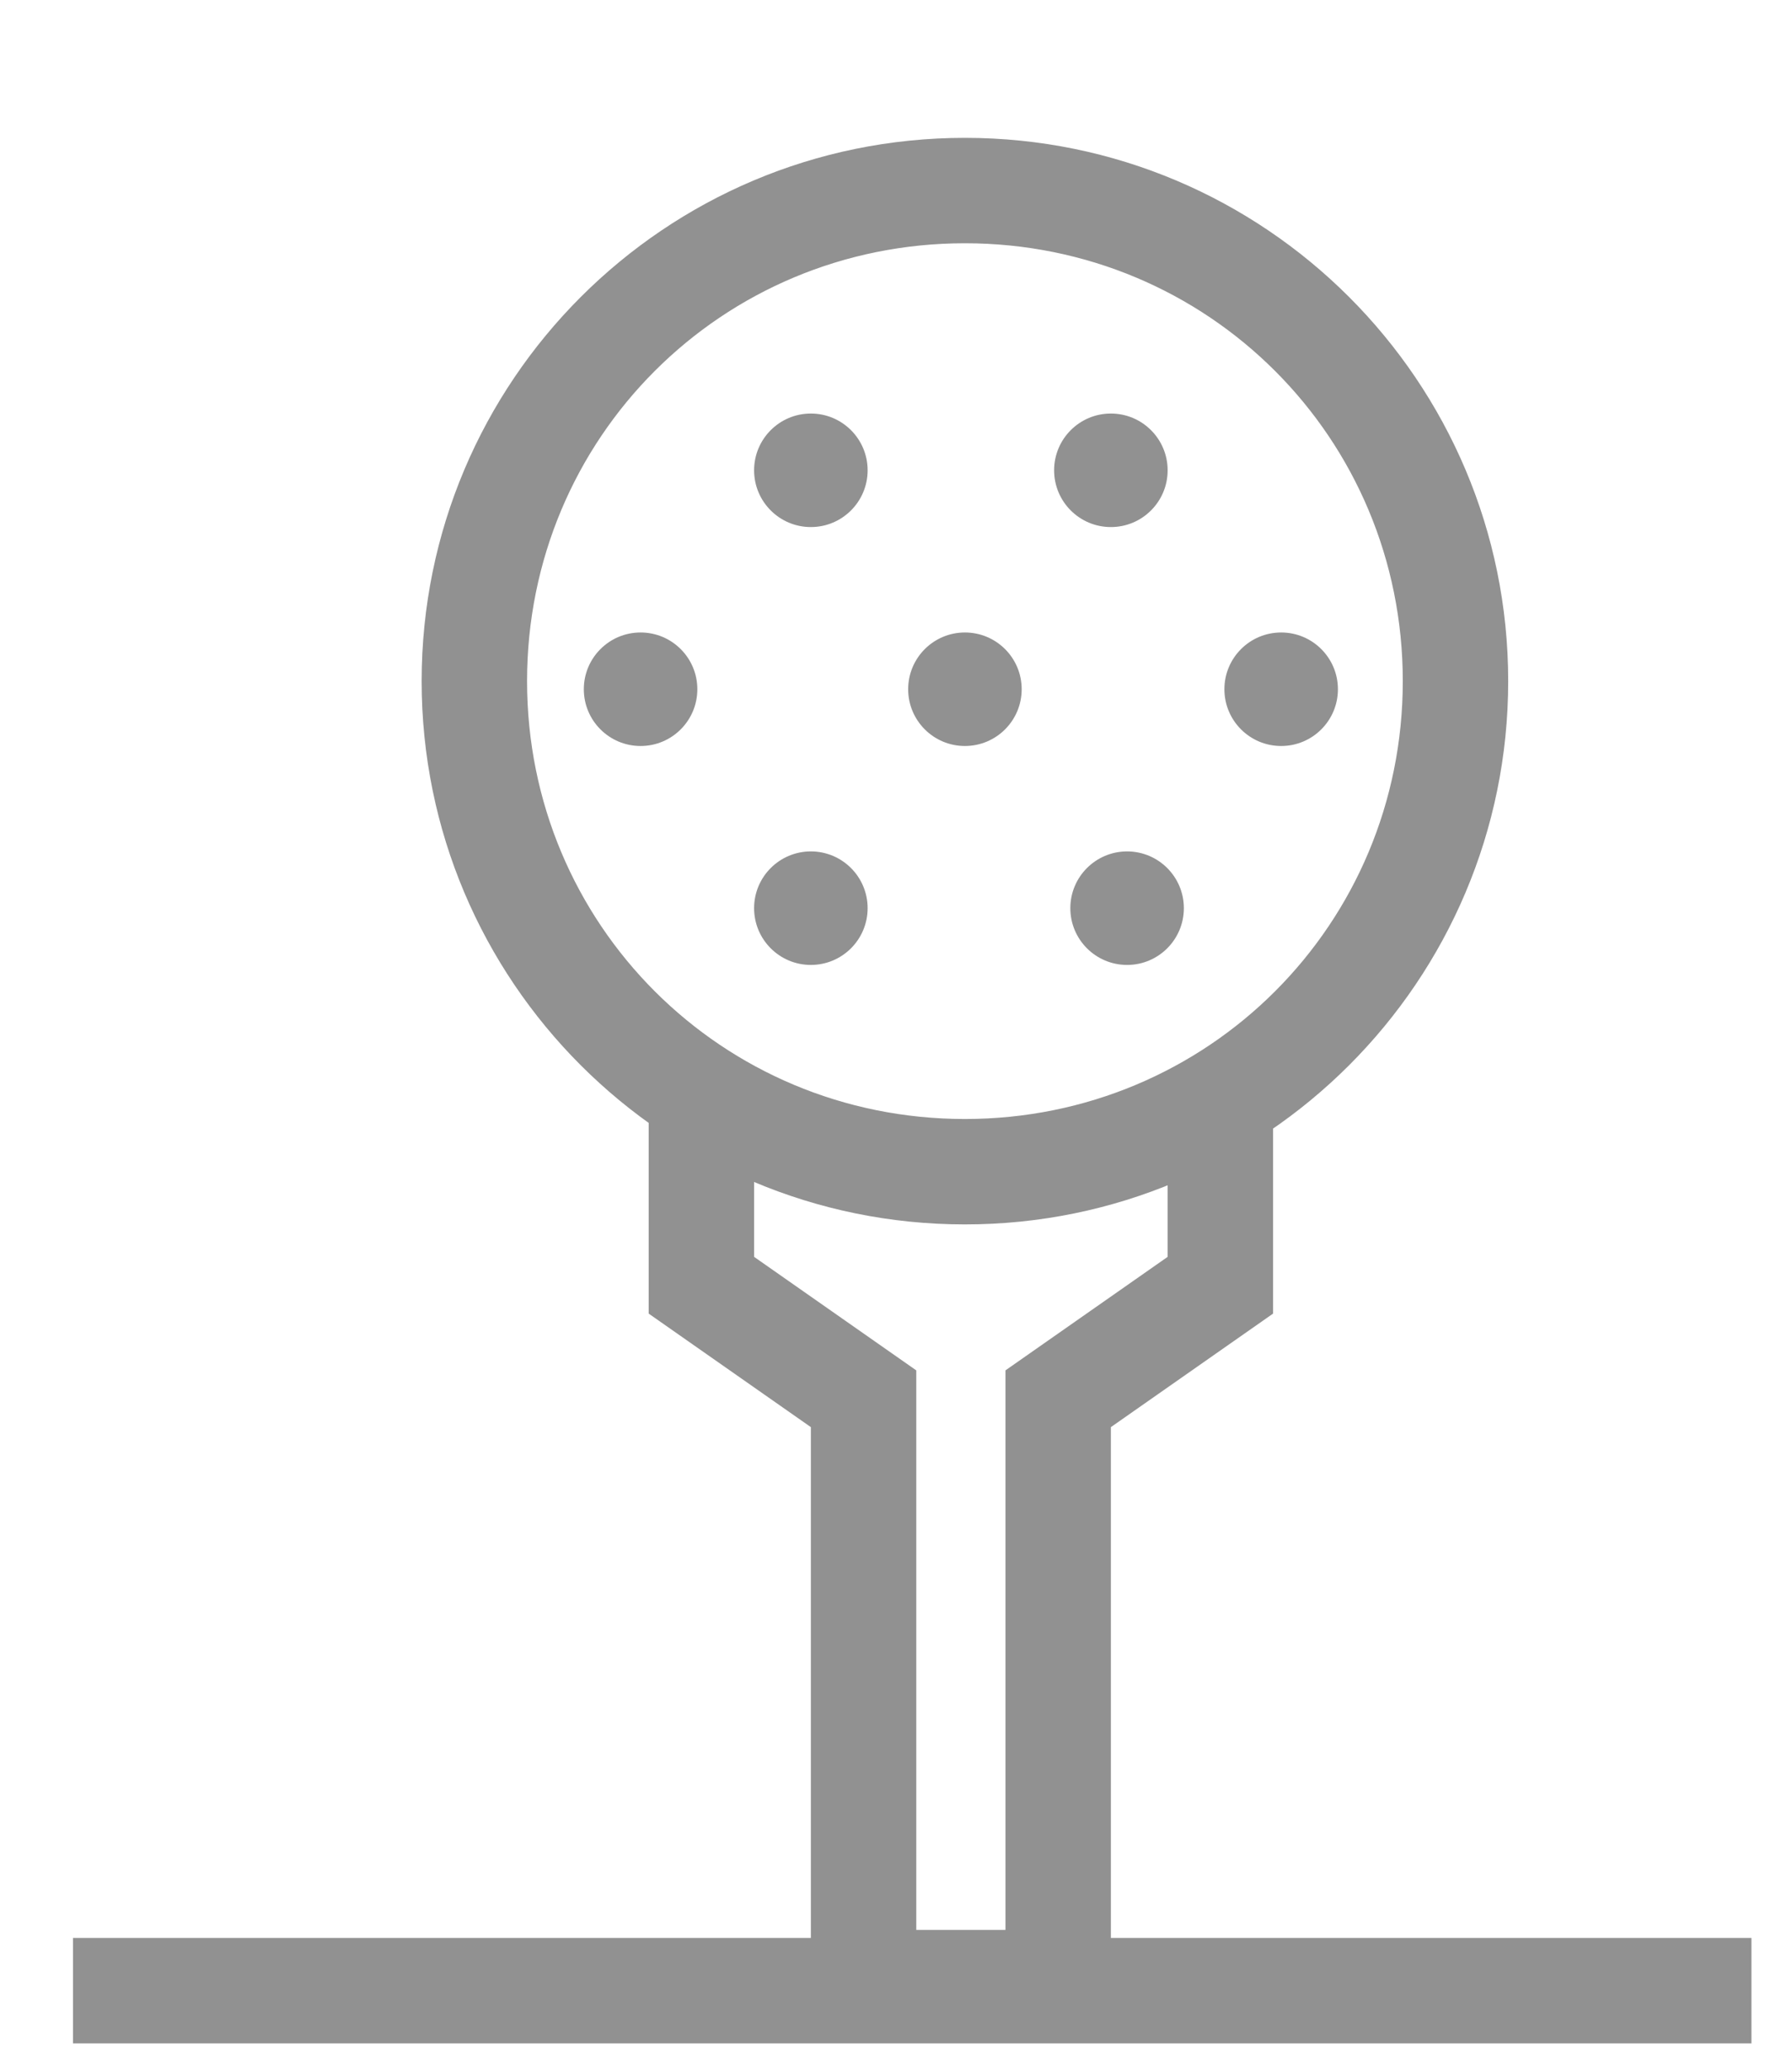
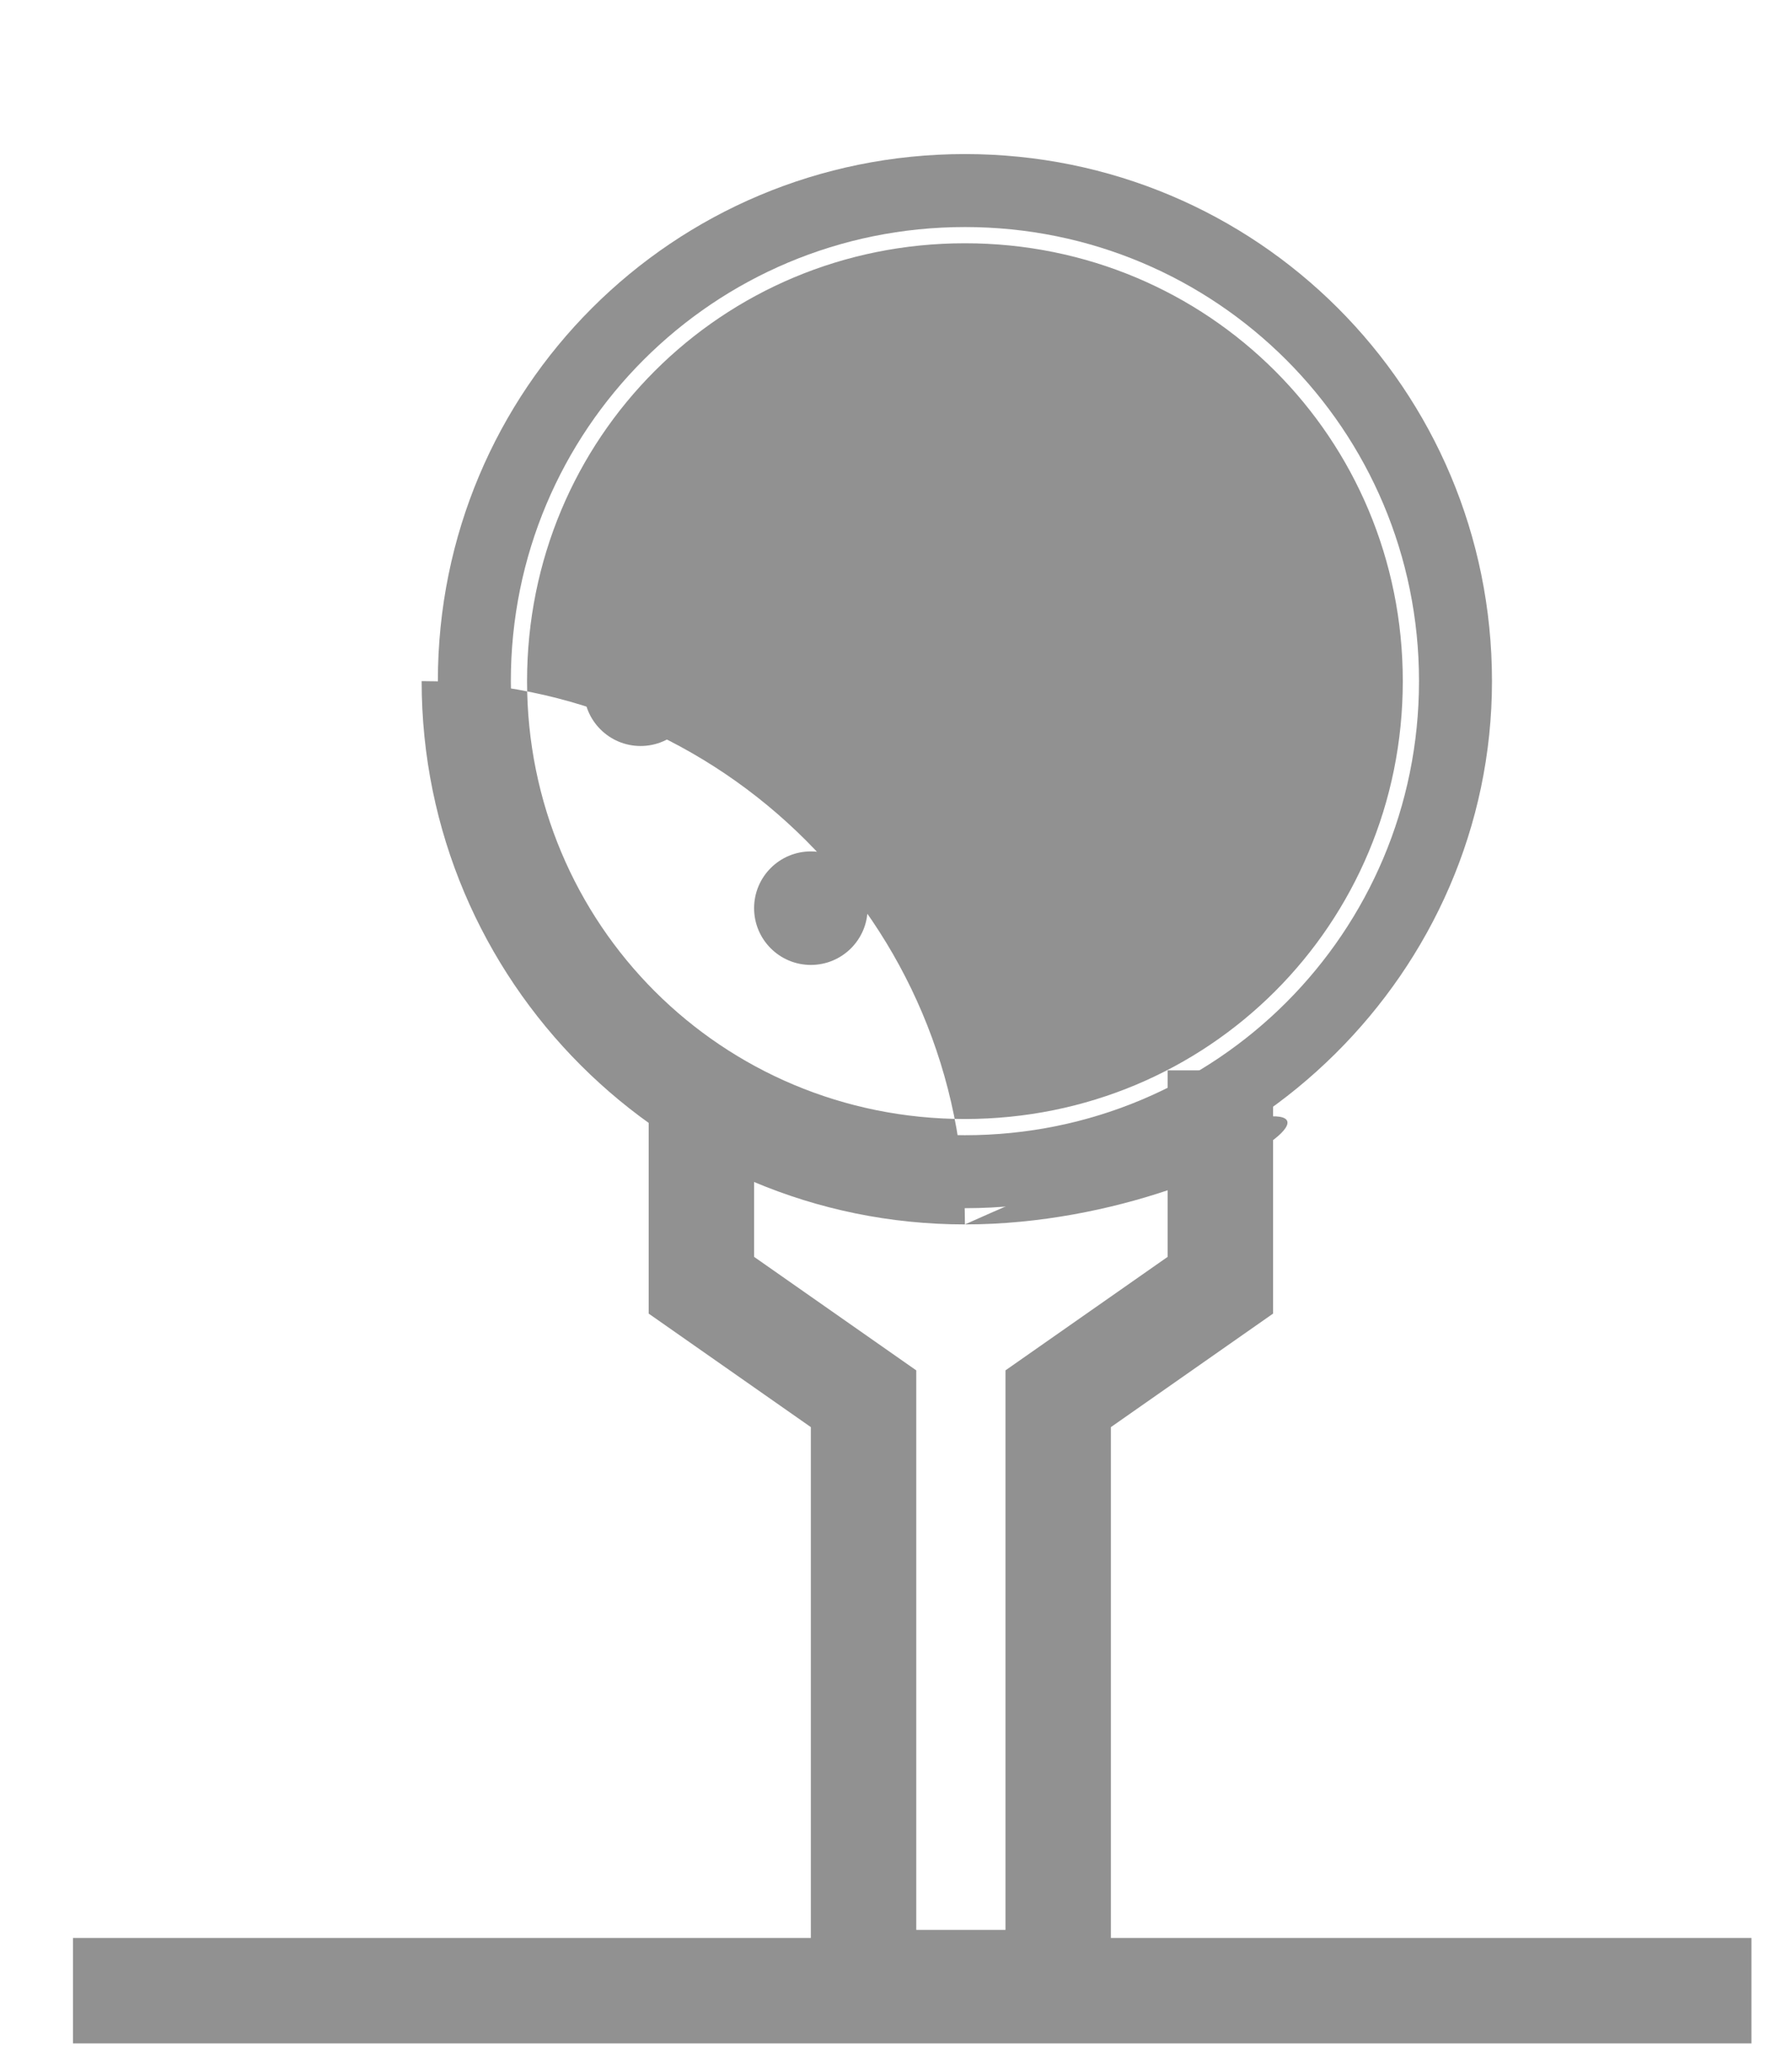
<svg xmlns="http://www.w3.org/2000/svg" version="1.1" id="Layer_1" x="0px" y="0px" width="22.1px" height="25.5px" viewBox="0 0 22.1 25.5" style="enable-background:new 0 0 22.1 25.5;" xml:space="preserve">
  <style type="text/css">
	.st0{fill:#919191;}
</style>
  <g>
    <g>
      <path class="st0" d="M11.9,14.9c-3.6,0-6.5-2.9-6.5-6.5c0-3.6,2.9-6.5,6.5-6.5s6.5,2.9,6.5,6.5C18.4,12,15.4,14.9,11.9,14.9z     M11.9,2.8c-3.1,0-5.6,2.5-5.6,5.6c0,3.1,2.5,5.6,5.6,5.6c3.1,0,5.6-2.5,5.6-5.6C17.5,5.3,15,2.8,11.9,2.8z" />
-       <path class="st0" d="M11.9,15.1c-3.7,0-6.7-3-6.7-6.7c0-3.7,3-6.7,6.7-6.7c3.7,0,6.7,3,6.7,6.7C18.6,12.1,15.6,15.1,11.9,15.1z     M11.9,2.1C8.4,2.1,5.6,5,5.6,8.4c0,3.5,2.8,6.3,6.3,6.3c3.5,0,6.3-2.8,6.3-6.3C18.1,5,15.3,2.1,11.9,2.1z M11.9,14.3    C8.6,14.3,6,11.7,6,8.4c0-3.2,2.6-5.9,5.9-5.9c3.2,0,5.9,2.6,5.9,5.9C17.7,11.7,15.1,14.3,11.9,14.3z M11.9,3    c-3,0-5.4,2.4-5.4,5.4c0,3,2.4,5.4,5.4,5.4c3,0,5.4-2.4,5.4-5.4C17.3,5.4,14.9,3,11.9,3z" />
+       <path class="st0" d="M11.9,15.1c-3.7,0-6.7-3-6.7-6.7c3.7,0,6.7,3,6.7,6.7C18.6,12.1,15.6,15.1,11.9,15.1z     M11.9,2.1C8.4,2.1,5.6,5,5.6,8.4c0,3.5,2.8,6.3,6.3,6.3c3.5,0,6.3-2.8,6.3-6.3C18.1,5,15.3,2.1,11.9,2.1z M11.9,14.3    C8.6,14.3,6,11.7,6,8.4c0-3.2,2.6-5.9,5.9-5.9c3.2,0,5.9,2.6,5.9,5.9C17.7,11.7,15.1,14.3,11.9,14.3z M11.9,3    c-3,0-5.4,2.4-5.4,5.4c0,3,2.4,5.4,5.4,5.4c3,0,5.4-2.4,5.4-5.4C17.3,5.4,14.9,3,11.9,3z" />
    </g>
    <g>
      <polygon class="st0" points="11.1,24.1 11.1,17.1 9.1,15.6 9.1,13.4 8.2,13.4 8.2,16.1 10.3,17.5 10.2,24.1 1.1,24.1 1.1,25     21.3,25 21.3,24.1 13.5,24.1 13.5,17.5 15.5,16.1 15.5,13.4 14.6,13.4 14.6,15.6 12.6,17.1 12.6,24.1   " />
      <path class="st0" d="M21.6,25.2H0.9v-1.3H10l0-6.3l-2-1.4v-3h1.3v2.3l2,1.4v6.9h1.1v-6.9l2-1.4v-2.3h1.3v3l-2,1.4v6.3h7.9V25.2z     M1.3,24.7h19.8v-0.4h-7.9v-6.9l2-1.4v-2.3h-0.4v2.1l-2,1.4v7.2h-1.9v-7.2l-2-1.4v-2.1H8.4v2.3l2,1.4l0,6.9H1.3V24.7z" />
    </g>
-     <ellipse class="st0" cx="10" cy="5.8" rx="0.7" ry="0.7" />
    <ellipse class="st0" cx="13.7" cy="5.8" rx="0.7" ry="0.7" />
    <ellipse class="st0" cx="15.8" cy="8.5" rx="0.7" ry="0.7" />
    <ellipse class="st0" cx="11.9" cy="8.5" rx="0.7" ry="0.7" />
    <ellipse class="st0" cx="7.9" cy="8.5" rx="0.7" ry="0.7" />
    <ellipse class="st0" cx="13.9" cy="11.2" rx="0.7" ry="0.7" />
    <ellipse class="st0" cx="10" cy="11.2" rx="0.7" ry="0.7" />
  </g>
</svg>